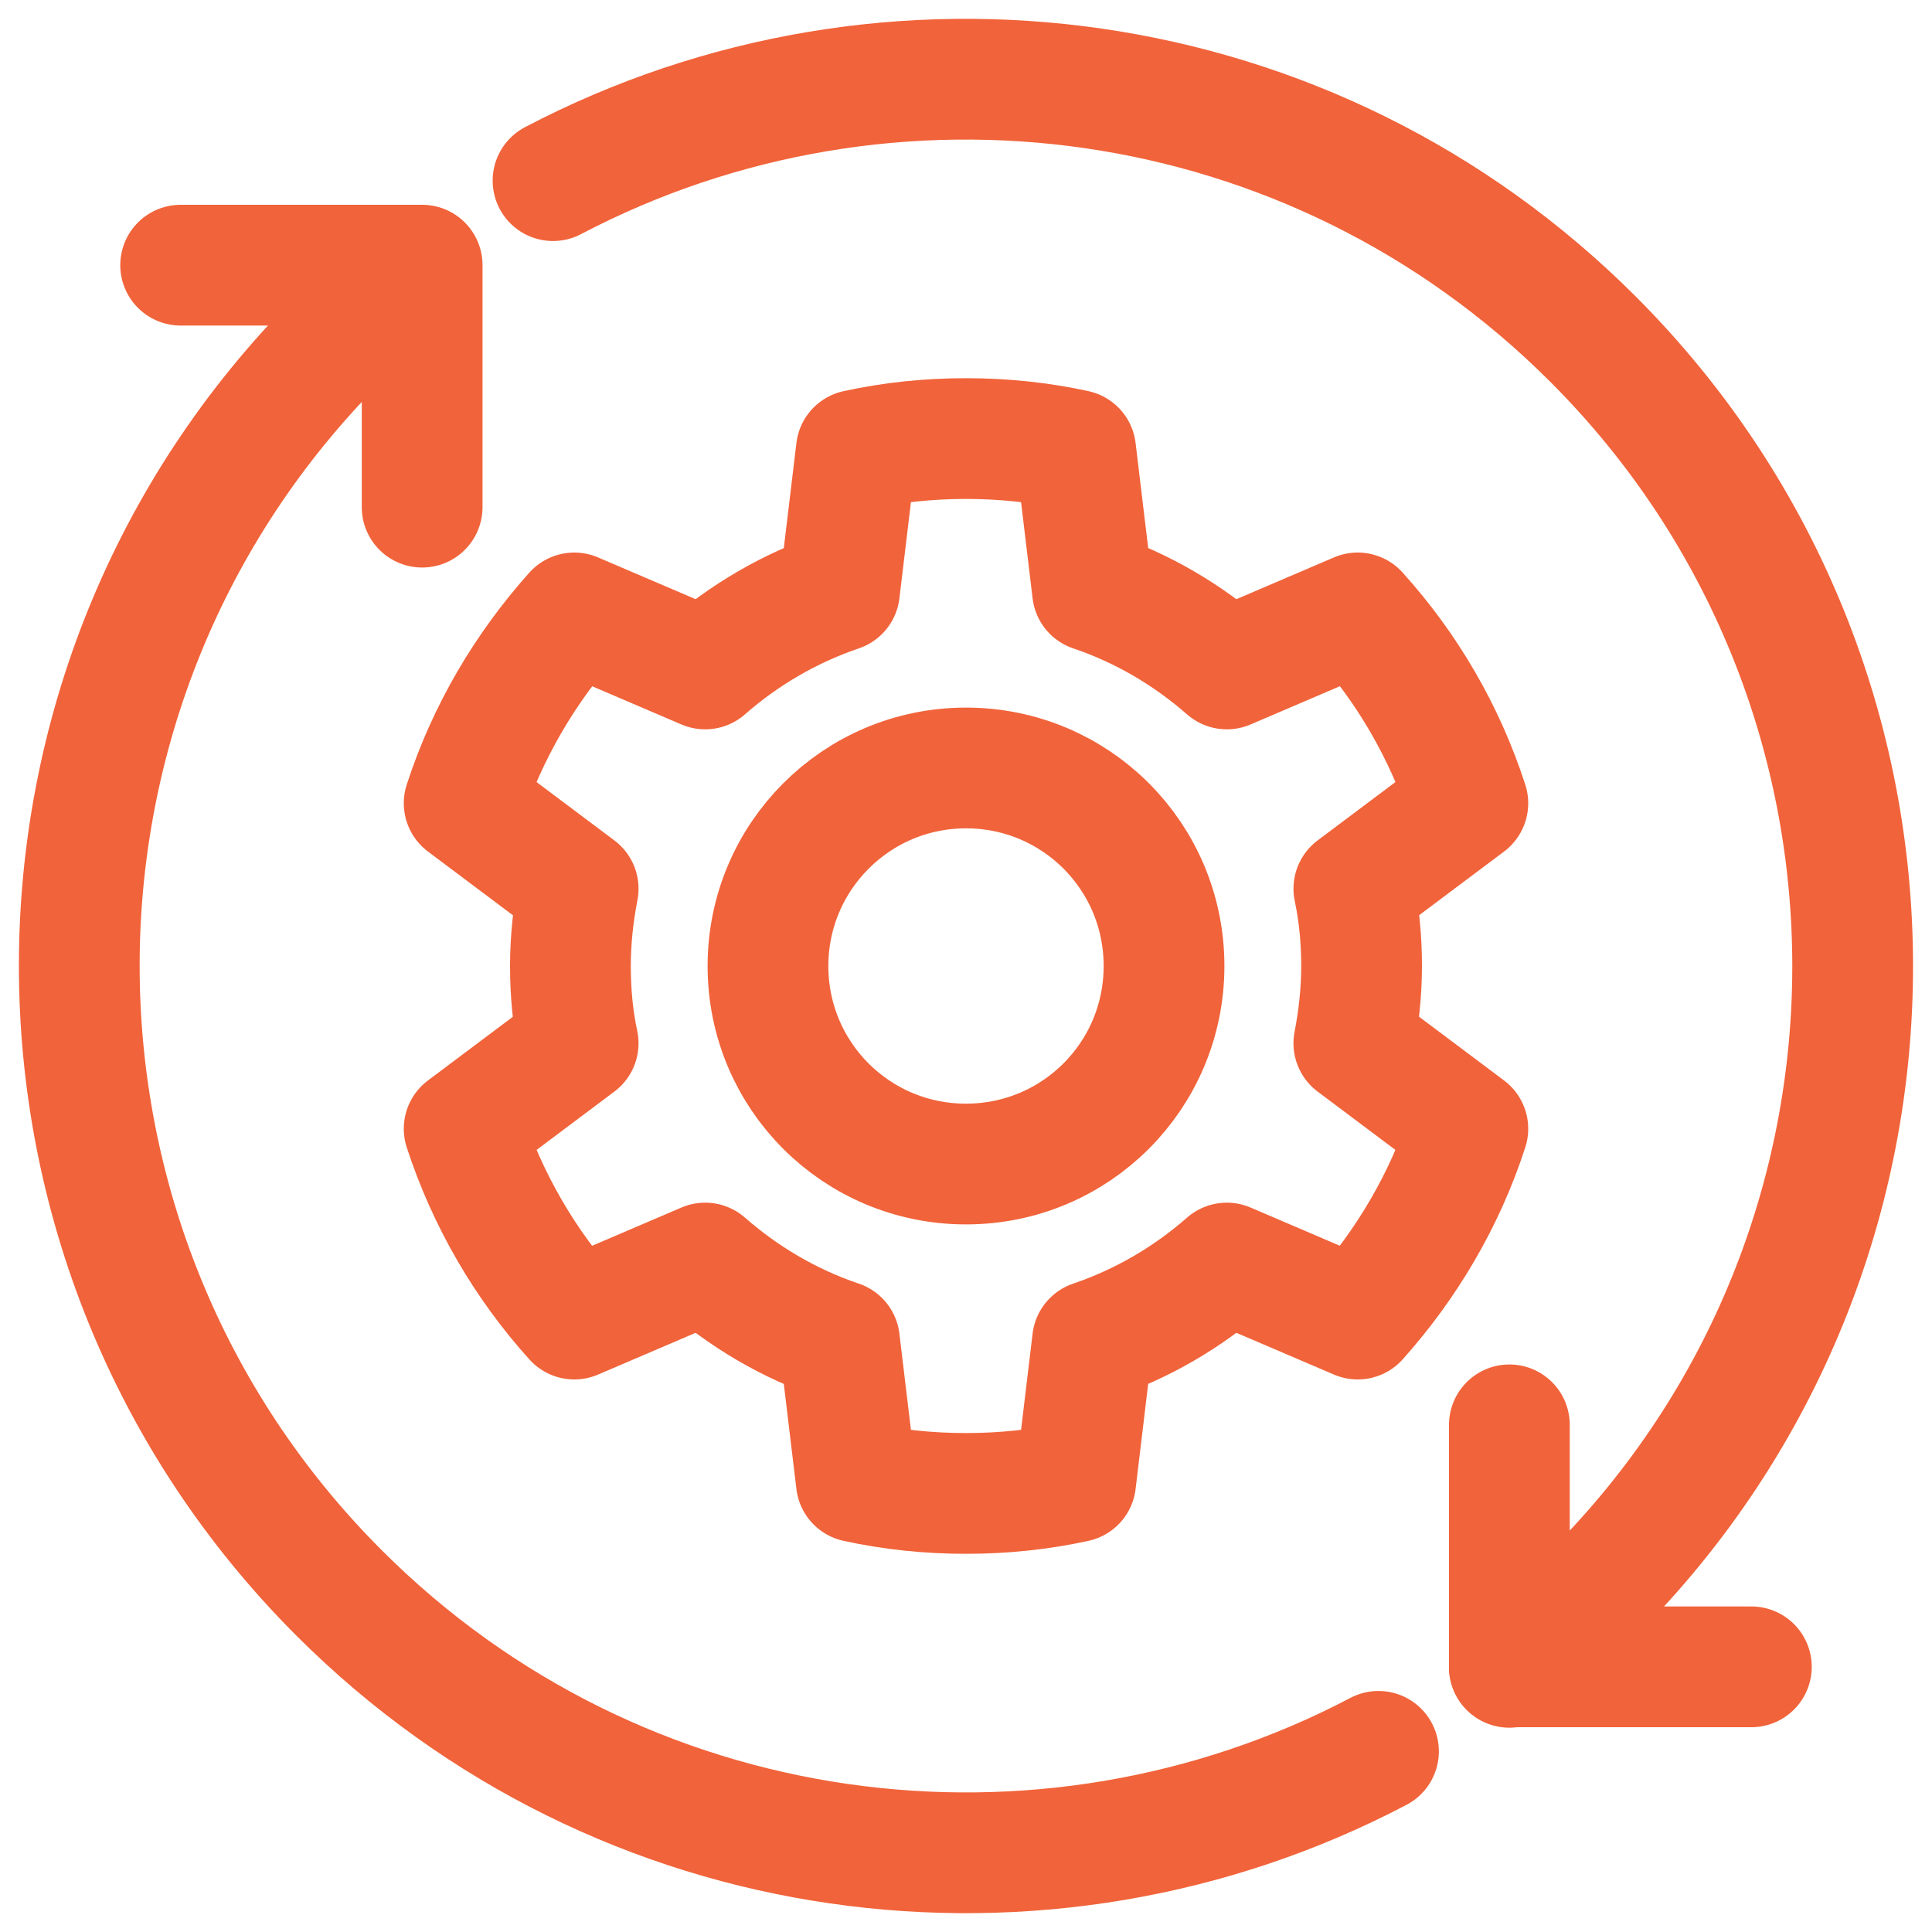
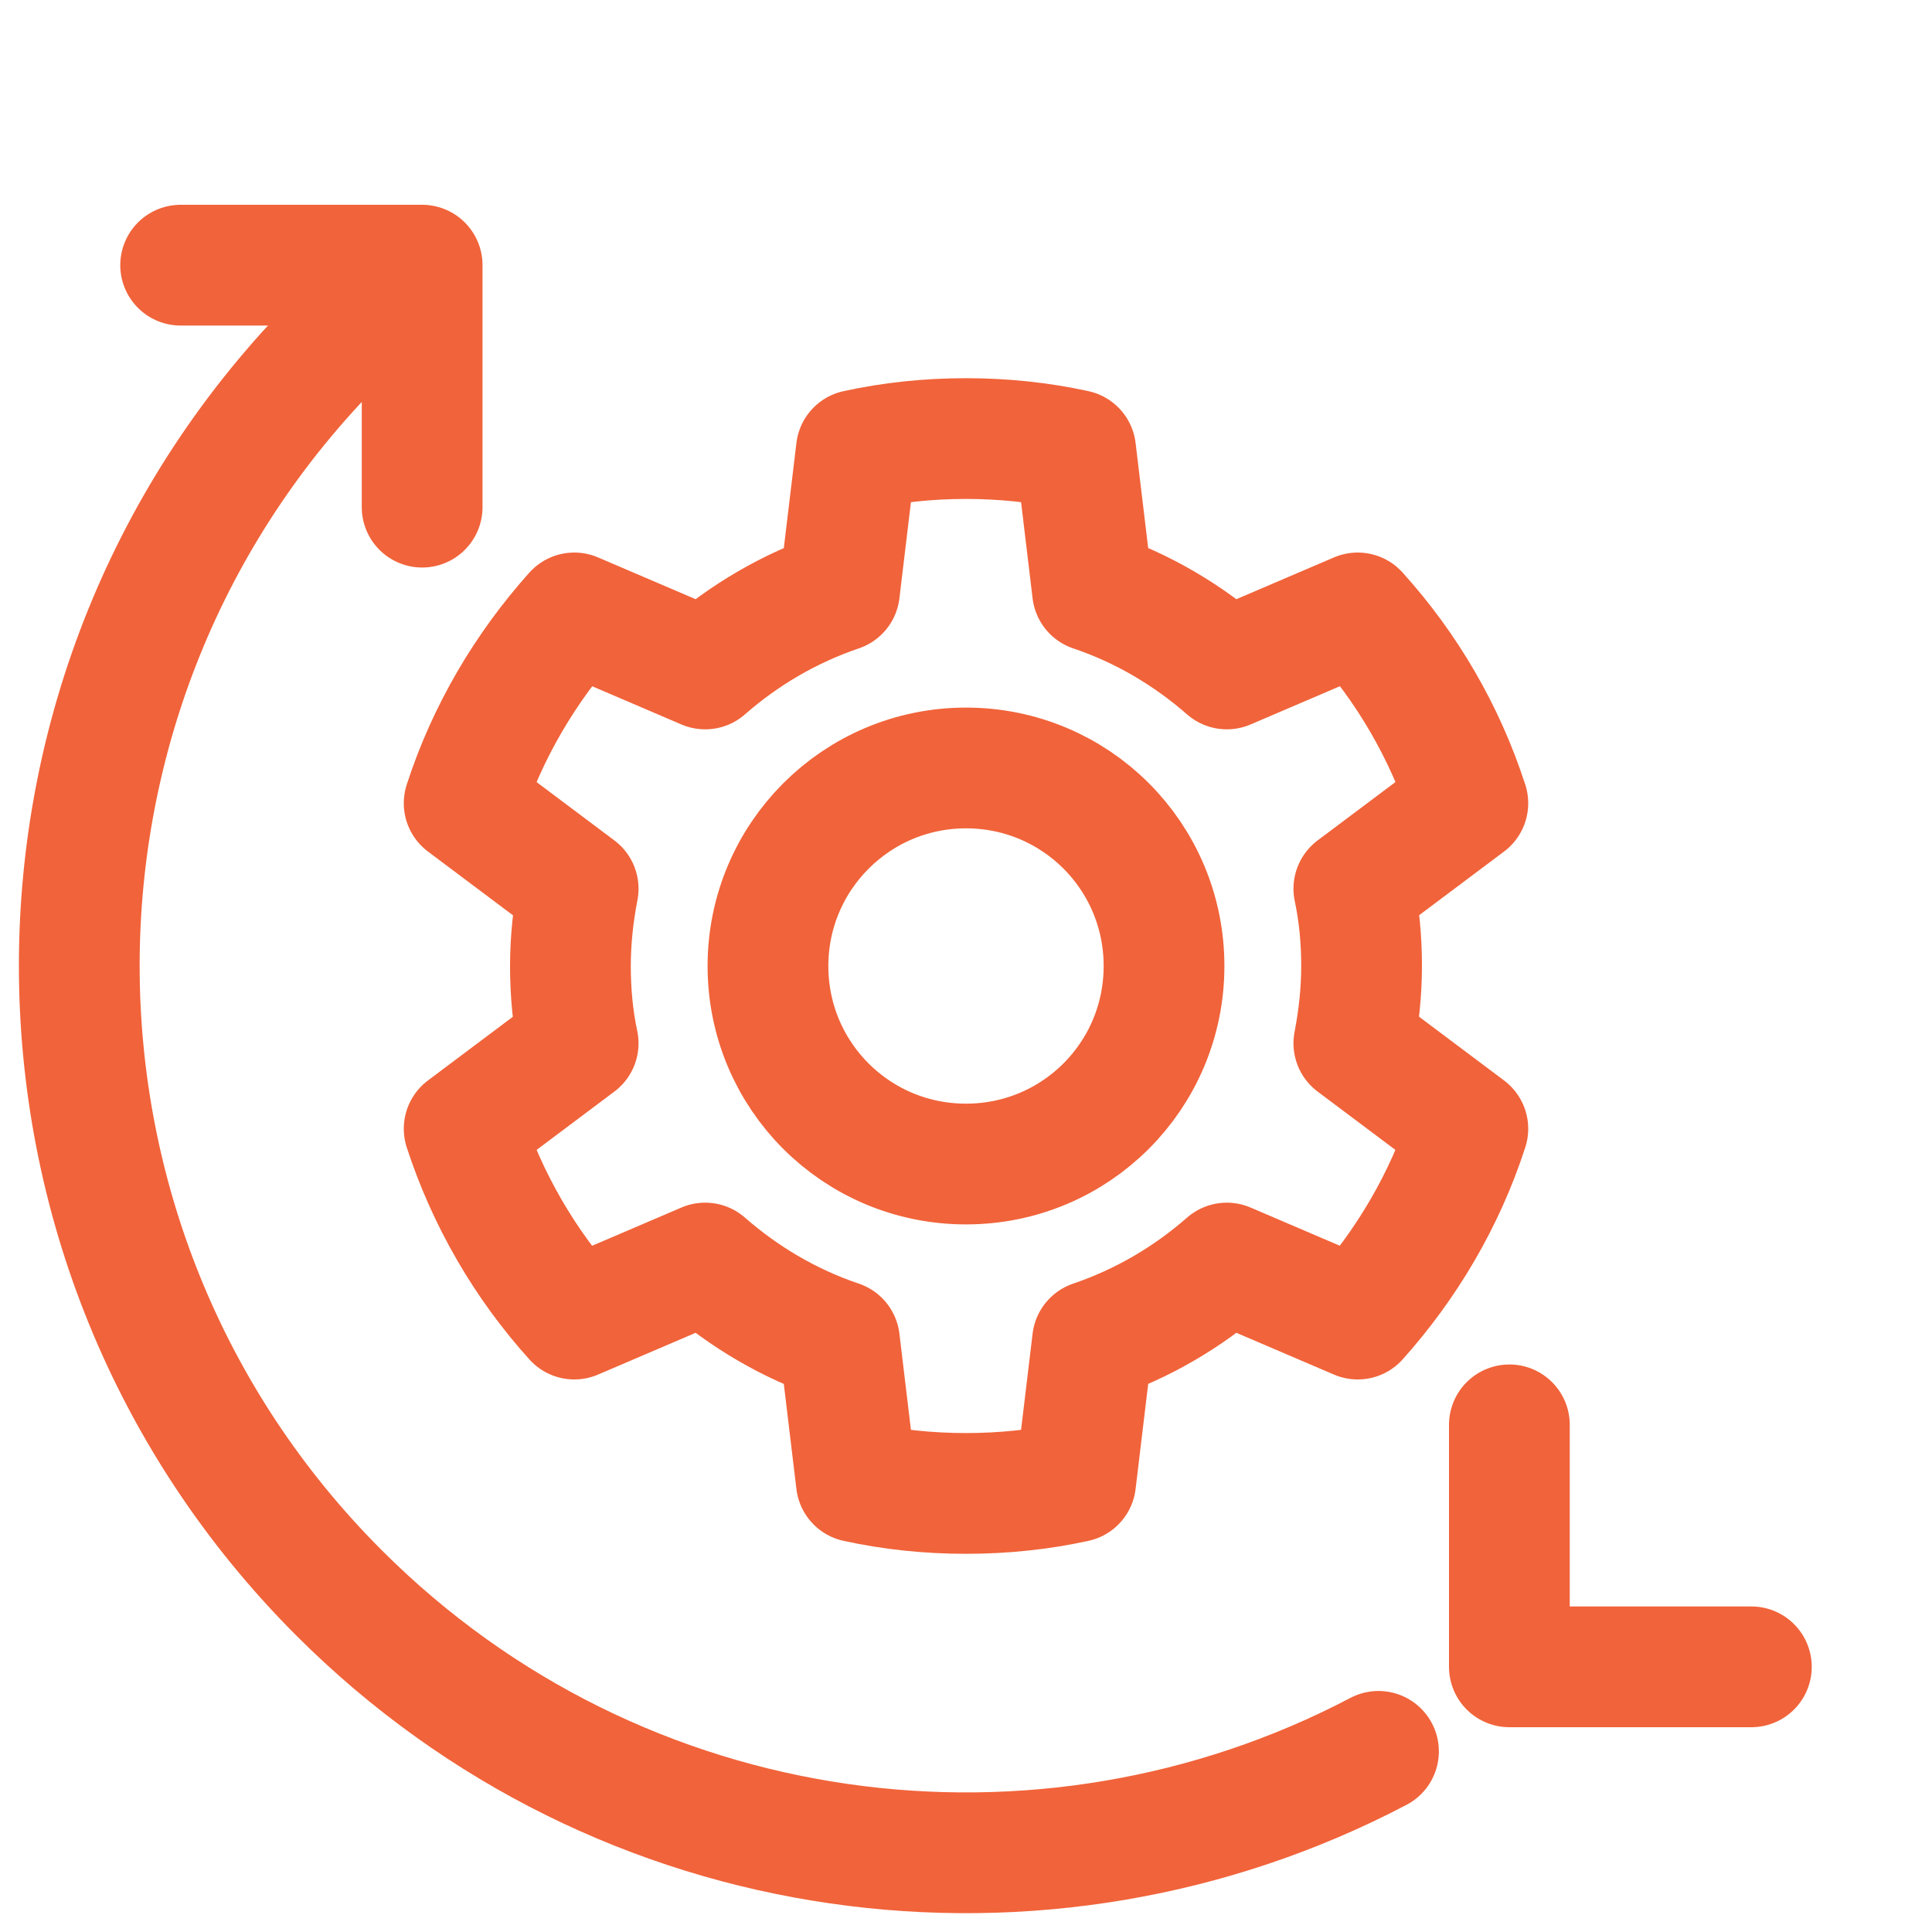
<svg xmlns="http://www.w3.org/2000/svg" id="Layer_1" viewBox="0 0 40 40">
  <defs>
    <style>
      .cls-1 {
        fill: none;
        stroke: #f1633a;
        stroke-linecap: round;
        stroke-linejoin: round;
        stroke-width: 2.5px;
      }
    </style>
  </defs>
  <path class="cls-1" d="M11.97,21.6l-2.36,1.77c.48,1.47,1.26,2.81,2.28,3.94l2.71-1.16c.8.7,1.74,1.26,2.78,1.61l.35,2.92c.73.16,1.49.24,2.27.24s1.54-.08,2.27-.24l.35-2.92c1.03-.35,1.97-.9,2.78-1.61l2.71,1.16c1.01-1.13,1.8-2.46,2.28-3.94l-2.36-1.77c.1-.52.16-1.05.16-1.6s-.05-1.08-.16-1.6l2.36-1.77c-.48-1.48-1.26-2.81-2.28-3.94l-2.71,1.16c-.8-.7-1.74-1.26-2.78-1.61l-.35-2.92c-.73-.16-1.49-.24-2.27-.24s-1.54.08-2.27.24l-.35,2.92c-1.03.35-1.97.9-2.78,1.61l-2.71-1.16c-1.01,1.13-1.8,2.46-2.28,3.94l2.36,1.77c-.1.52-.16,1.05-.16,1.6s.05,1.09.16,1.6ZM15.9,20c0-2.26,1.83-4.1,4.1-4.1s4.1,1.83,4.1,4.1-1.83,4.1-4.1,4.1-4.1-1.83-4.1-4.1Z" />
-   <path class="cls-1" d="M11.45,3.74C18.38.1,27.15,1.19,32.98,7.02c7.17,7.17,7.17,18.8,0,25.97-.55.55-1.13,1.06-1.73,1.53" />
  <path class="cls-1" d="M8.73,5.5c-.59.46-1.17.97-1.72,1.52C-.15,14.19-.15,25.81,7.02,32.98c5.83,5.83,14.59,6.92,21.52,3.28" />
  <polyline class="cls-1" points="8.74 10.5 8.74 5.49 3.74 5.49" />
  <polyline class="cls-1" points="31.25 29.5 31.25 34.51 36.26 34.51" />
</svg>